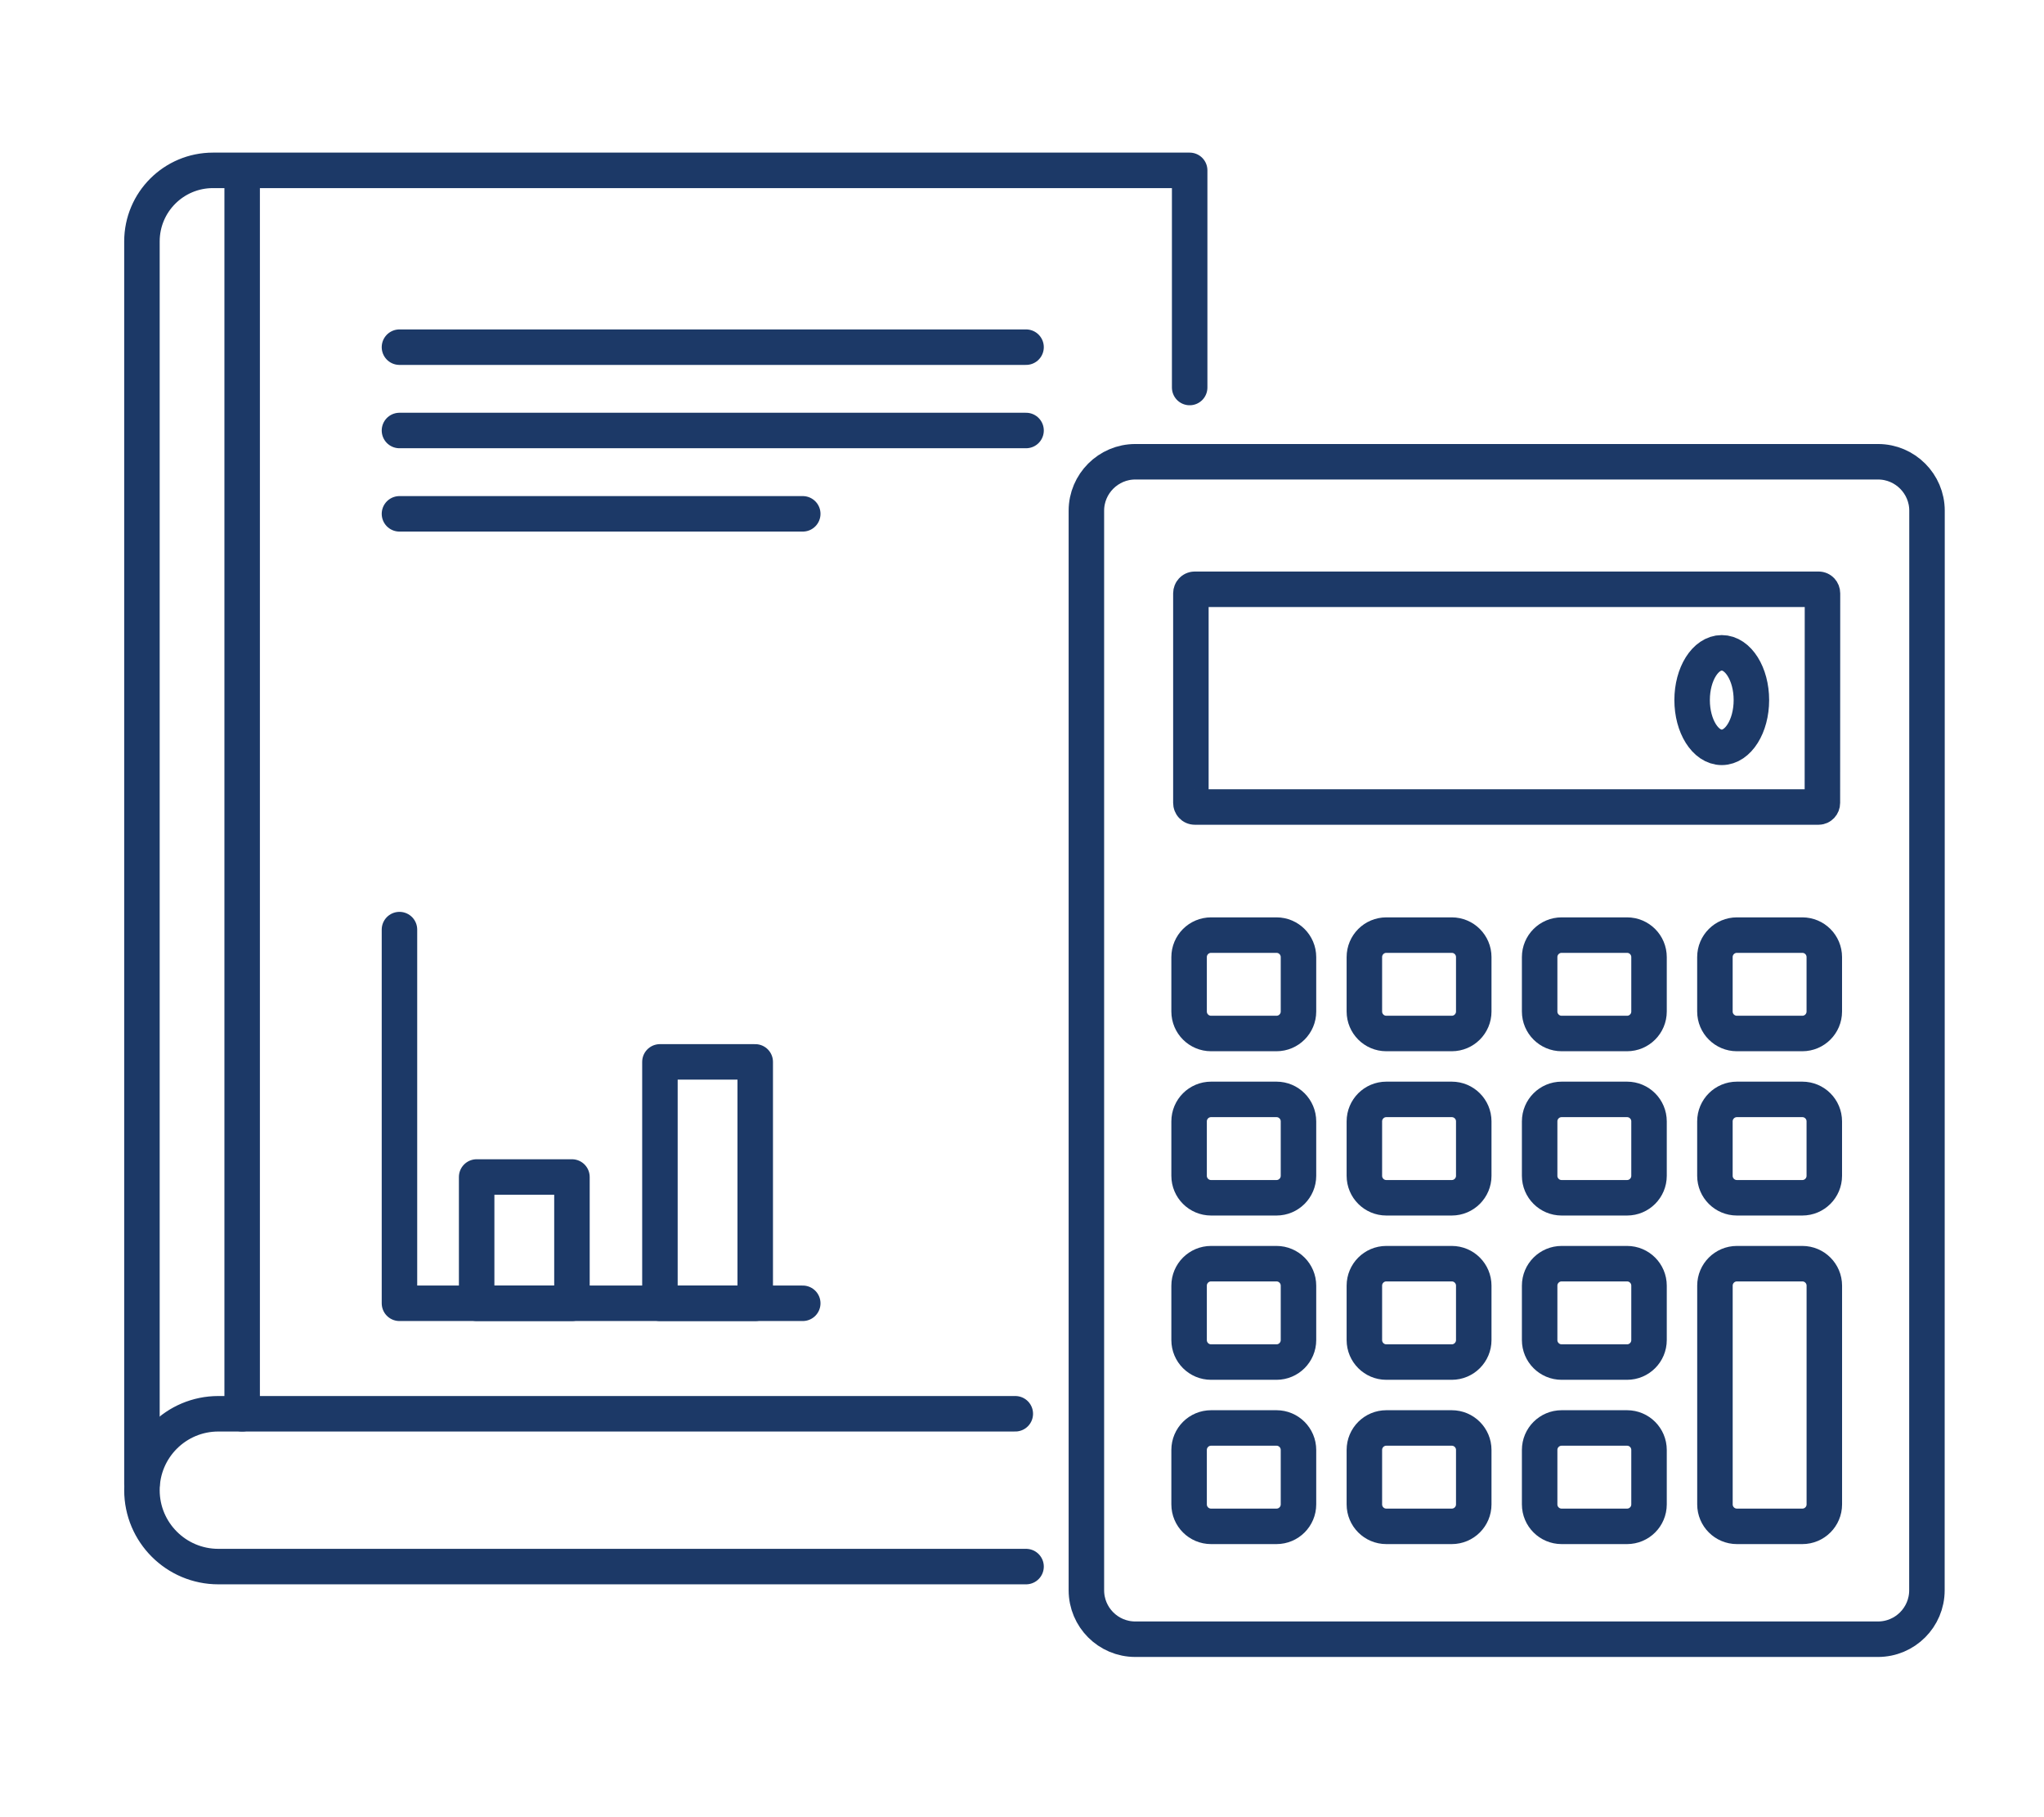
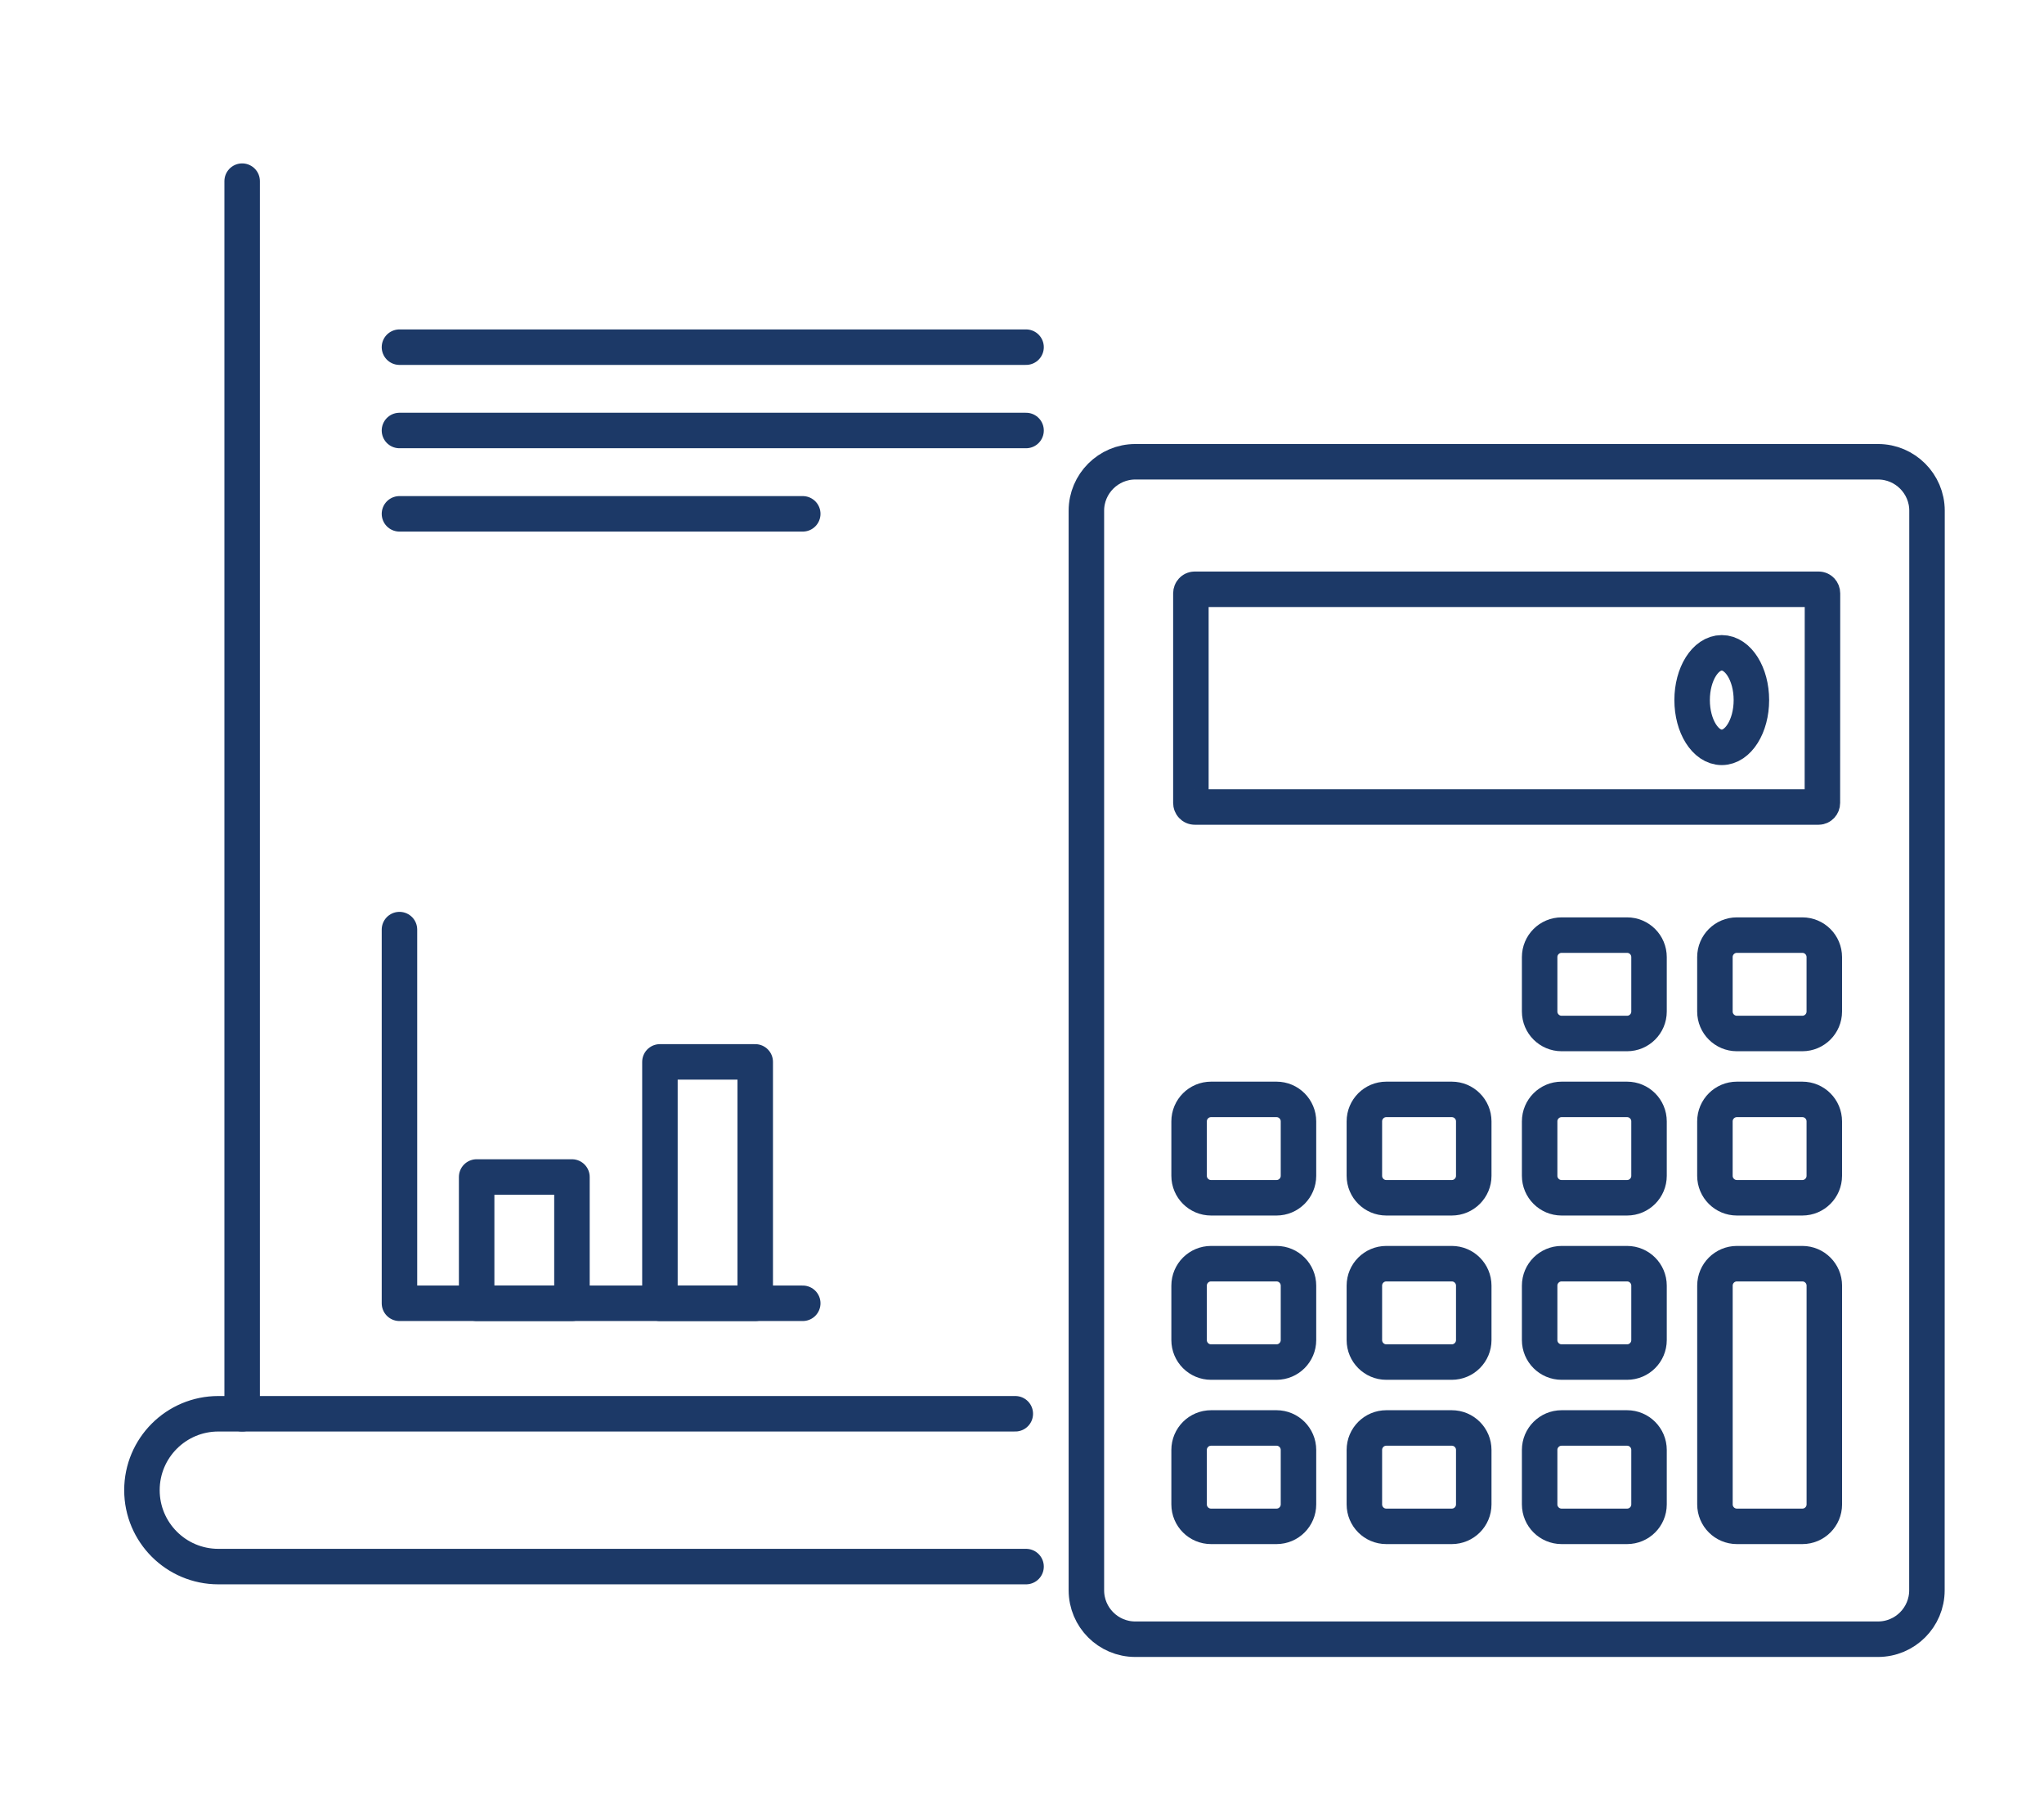
<svg xmlns="http://www.w3.org/2000/svg" width="72" height="64" viewBox="0 0 72 64" fill="none">
  <path d="M35.764 49.792H7.691C6.205 49.792 5 50.997 5 52.483C5 53.969 6.205 55.174 7.691 55.174H36.143" stroke="#1C3967" stroke-width="1.25" stroke-linecap="round" stroke-linejoin="round" />
-   <path d="M5 52.278L5 8.502C5 7.12 6.12 6 7.502 6L41.906 6V13.648" stroke="#1C3967" stroke-width="1.25" stroke-linecap="round" stroke-linejoin="round" />
  <path d="M14.071 12.227H36.143" stroke="#1C3967" stroke-width="1.25" stroke-linecap="round" stroke-linejoin="round" />
  <path d="M14.071 15.162H36.143" stroke="#1C3967" stroke-width="1.25" stroke-linecap="round" stroke-linejoin="round" />
  <path d="M14.071 18.097H28.277" stroke="#1C3967" stroke-width="1.25" stroke-linecap="round" stroke-linejoin="round" />
  <path d="M8.53 49.792L8.53 6.38" stroke="#1C3967" stroke-width="1.25" stroke-linecap="round" stroke-linejoin="round" />
  <path d="M28.277 45.901H14.071V32.74" stroke="#1C3967" stroke-width="1.25" stroke-linecap="round" stroke-linejoin="round" />
  <path d="M60.649 26.321C61.225 26.321 61.693 25.576 61.693 24.656C61.693 23.737 61.225 22.992 60.649 22.992C60.073 22.992 59.605 23.737 59.605 24.656C59.605 25.576 60.073 26.321 60.649 26.321Z" stroke="#1C3967" stroke-width="1.25" stroke-miterlimit="10" />
  <path d="M66.156 16.263H39.991C39.043 16.263 38.268 17.038 38.268 17.986V56.008C38.268 56.96 39.039 57.732 39.991 57.732H66.152C67.104 57.732 67.876 56.96 67.876 56.009L67.879 17.986C67.879 17.038 67.104 16.263 66.156 16.263Z" stroke="#1C3967" stroke-width="1.25" stroke-miterlimit="10" />
  <path d="M41.949 28.278V20.898C41.949 20.819 42.009 20.754 42.082 20.754H64.064C64.138 20.754 64.197 20.819 64.197 20.898L64.194 28.278C64.194 28.357 64.134 28.422 64.061 28.422H42.082C42.009 28.422 41.949 28.357 41.949 28.278Z" stroke="#1C3967" stroke-width="1.25" stroke-miterlimit="10" />
-   <path d="M44.965 32.934H42.66C42.232 32.934 41.886 33.281 41.886 33.708V35.625C41.886 36.052 42.232 36.399 42.66 36.399H44.965C45.392 36.399 45.739 36.052 45.739 35.625V33.708C45.739 33.281 45.392 32.934 44.965 32.934Z" stroke="#1C3967" stroke-width="1.25" stroke-miterlimit="10" />
-   <path d="M51.139 32.934H48.833C48.406 32.934 48.06 33.281 48.06 33.708V35.625C48.06 36.052 48.406 36.399 48.833 36.399H51.139C51.566 36.399 51.913 36.052 51.913 35.625V33.708C51.913 33.281 51.566 32.934 51.139 32.934Z" stroke="#1C3967" stroke-width="1.25" stroke-miterlimit="10" />
  <path d="M57.313 32.934H55.008C54.581 32.934 54.234 33.281 54.234 33.708V35.625C54.234 36.052 54.581 36.399 55.008 36.399H57.313C57.741 36.399 58.087 36.052 58.087 35.625V33.708C58.087 33.281 57.741 32.934 57.313 32.934Z" stroke="#1C3967" stroke-width="1.25" stroke-miterlimit="10" />
  <path d="M63.487 32.934H61.182C60.755 32.934 60.408 33.281 60.408 33.708V35.625C60.408 36.052 60.755 36.399 61.182 36.399H63.487C63.915 36.399 64.261 36.052 64.261 35.625V33.708C64.261 33.281 63.915 32.934 63.487 32.934Z" stroke="#1C3967" stroke-width="1.25" stroke-miterlimit="10" />
  <path d="M44.965 38.72H42.66C42.232 38.72 41.886 39.067 41.886 39.494V41.411C41.886 41.838 42.232 42.185 42.66 42.185H44.965C45.392 42.185 45.739 41.838 45.739 41.411V39.494C45.739 39.067 45.392 38.72 44.965 38.72Z" stroke="#1C3967" stroke-width="1.25" stroke-miterlimit="10" />
  <path d="M51.139 38.72H48.833C48.406 38.72 48.06 39.067 48.06 39.494V41.411C48.06 41.838 48.406 42.185 48.833 42.185H51.139C51.566 42.185 51.913 41.838 51.913 41.411V39.494C51.913 39.067 51.566 38.72 51.139 38.72Z" stroke="#1C3967" stroke-width="1.25" stroke-miterlimit="10" />
  <path d="M57.313 38.72H55.008C54.581 38.72 54.234 39.067 54.234 39.494V41.411C54.234 41.838 54.581 42.185 55.008 42.185H57.313C57.741 42.185 58.087 41.838 58.087 41.411V39.494C58.087 39.067 57.741 38.72 57.313 38.72Z" stroke="#1C3967" stroke-width="1.25" stroke-miterlimit="10" />
  <path d="M63.487 38.72H61.182C60.755 38.72 60.408 39.067 60.408 39.494V41.411C60.408 41.838 60.755 42.185 61.182 42.185H63.487C63.915 42.185 64.261 41.838 64.261 41.411V39.494C64.261 39.067 63.915 38.72 63.487 38.72Z" stroke="#1C3967" stroke-width="1.25" stroke-miterlimit="10" />
  <path d="M44.965 44.506H42.66C42.232 44.506 41.886 44.853 41.886 45.28V47.197C41.886 47.624 42.232 47.971 42.66 47.971H44.965C45.392 47.971 45.739 47.624 45.739 47.197V45.28C45.739 44.853 45.392 44.506 44.965 44.506Z" stroke="#1C3967" stroke-width="1.25" stroke-miterlimit="10" />
  <path d="M51.139 44.506H48.833C48.406 44.506 48.06 44.853 48.06 45.28V47.197C48.06 47.624 48.406 47.971 48.833 47.971H51.139C51.566 47.971 51.913 47.624 51.913 47.197V45.28C51.913 44.853 51.566 44.506 51.139 44.506Z" stroke="#1C3967" stroke-width="1.25" stroke-miterlimit="10" />
  <path d="M57.313 44.506H55.008C54.581 44.506 54.234 44.853 54.234 45.28V47.197C54.234 47.624 54.581 47.971 55.008 47.971H57.313C57.741 47.971 58.087 47.624 58.087 47.197V45.28C58.087 44.853 57.741 44.506 57.313 44.506Z" stroke="#1C3967" stroke-width="1.25" stroke-miterlimit="10" />
  <path d="M44.965 50.292H42.66C42.232 50.292 41.886 50.639 41.886 51.066V52.983C41.886 53.411 42.232 53.757 42.66 53.757H44.965C45.392 53.757 45.739 53.411 45.739 52.983V51.066C45.739 50.639 45.392 50.292 44.965 50.292Z" stroke="#1C3967" stroke-width="1.25" stroke-miterlimit="10" />
  <path d="M51.139 50.292H48.833C48.406 50.292 48.06 50.639 48.06 51.066V52.983C48.06 53.411 48.406 53.757 48.833 53.757H51.139C51.566 53.757 51.913 53.411 51.913 52.983V51.066C51.913 50.639 51.566 50.292 51.139 50.292Z" stroke="#1C3967" stroke-width="1.25" stroke-miterlimit="10" />
  <path d="M57.313 50.292H55.008C54.581 50.292 54.234 50.639 54.234 51.066V52.983C54.234 53.411 54.581 53.757 55.008 53.757H57.313C57.741 53.757 58.087 53.411 58.087 52.983V51.066C58.087 50.639 57.741 50.292 57.313 50.292Z" stroke="#1C3967" stroke-width="1.25" stroke-miterlimit="10" />
  <path d="M61.183 44.506C60.756 44.506 60.409 44.853 60.409 45.28V52.983C60.409 53.411 60.756 53.757 61.183 53.757H63.488C63.915 53.757 64.262 53.411 64.262 52.983V45.28C64.262 44.853 63.915 44.506 63.488 44.506H61.183Z" stroke="#1C3967" stroke-width="1.25" stroke-miterlimit="10" />
  <path d="M20.147 41.453H16.79V45.901H20.147V41.453Z" stroke="#1C3967" stroke-width="1.25" stroke-linecap="round" stroke-linejoin="round" />
  <path d="M26.603 37.399H23.246V45.901H26.603V37.399Z" stroke="#1C3967" stroke-width="1.25" stroke-linecap="round" stroke-linejoin="round" />
</svg>